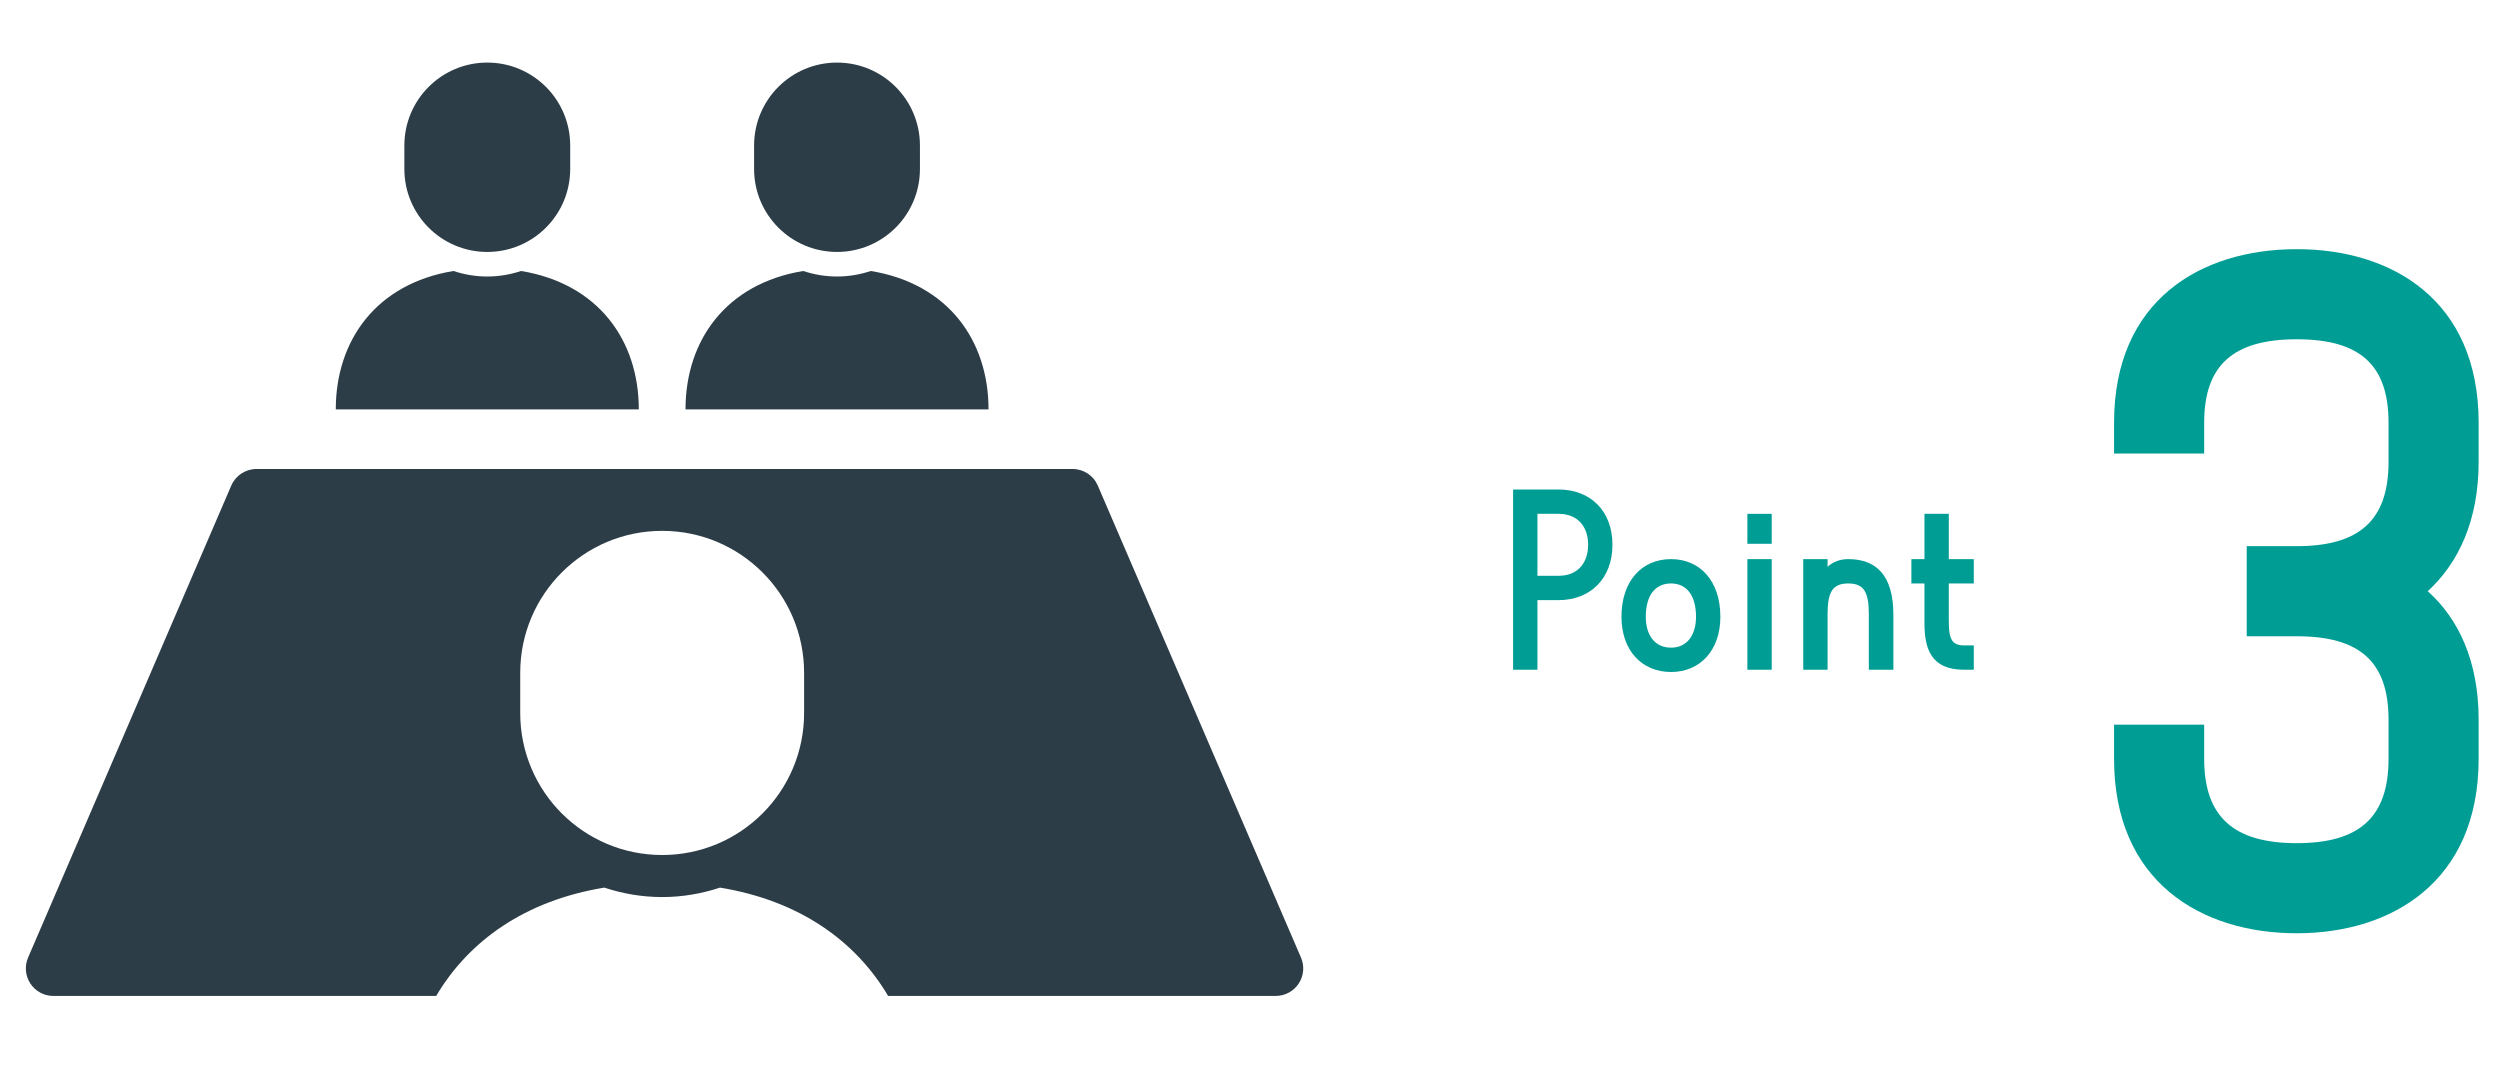
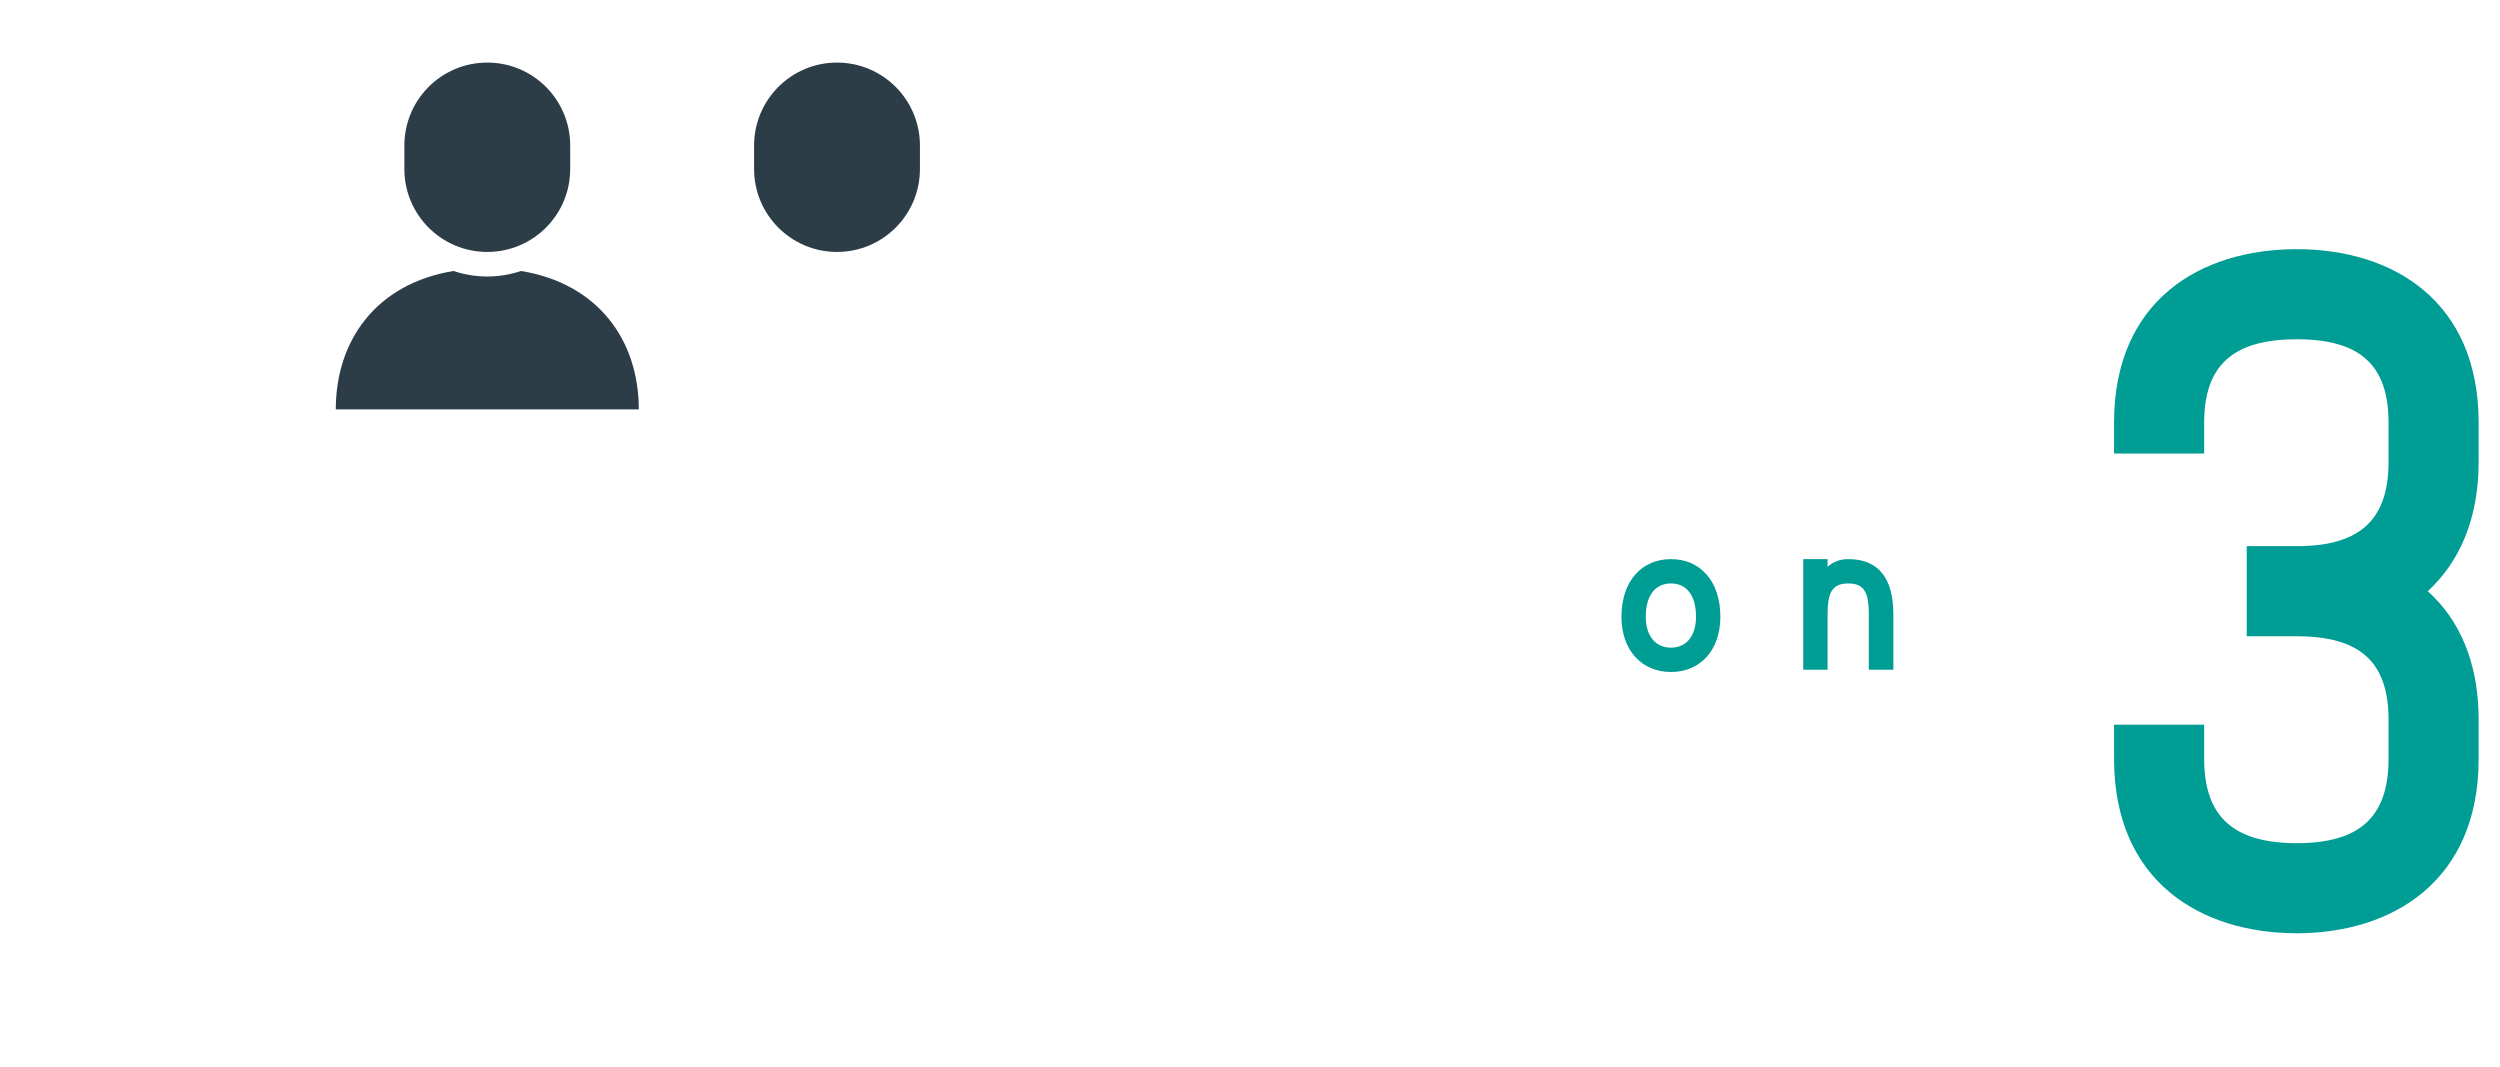
<svg xmlns="http://www.w3.org/2000/svg" id="_レイヤー_1" data-name="レイヤー_1" width="310" height="132.346" version="1.1" viewBox="0 0 310 132.346">
  <defs>
    <style>
      .st0 {
        fill: #2d3d47;
      }

      .st1 {
        fill: #009d95;
      }
    </style>
  </defs>
  <g>
    <path class="st1" d="M307.351,52.413v4.862c0,7.242-2.483,12.518-6.31,16.035,3.827,3.414,6.31,8.69,6.31,15.931v4.863c0,15.207-10.759,21.62-22.552,21.62-11.897,0-22.655-6.413-22.655-21.62v-4.242h11.173v4.242c0,7.242,3.724,10.448,11.482,10.448s11.38-3.207,11.38-10.448v-4.863c0-7.241-3.621-10.344-11.38-10.344h-6.206v-11.173h6.206c7.759,0,11.38-3.207,11.38-10.448v-4.862c0-7.242-3.621-10.344-11.38-10.344s-11.482,3.103-11.482,10.344v3.827h-11.173v-3.827c0-15.207,10.759-21.517,22.655-21.517,11.793,0,22.552,6.31,22.552,21.517Z" />
    <g>
-       <path class="st1" d="M187.624,60.698h5.644c3.939,0,6.677,2.655,6.677,6.845s-2.738,6.873-6.677,6.873h-2.626v8.632h-3.017v-22.35ZM190.642,63.715v7.683h2.626c2.374,0,3.659-1.593,3.659-3.856,0-2.235-1.285-3.827-3.659-3.827h-2.626Z" />
      <path class="st1" d="M201.061,76.483c0-4.47,2.542-7.152,6.146-7.152,3.576,0,6.118,2.682,6.118,7.152,0,4.191-2.542,6.845-6.118,6.845-3.604,0-6.146-2.654-6.146-6.845ZM204.077,76.483c0,2.235,1.09,3.827,3.129,3.827,2.012,0,3.101-1.592,3.101-3.827,0-2.543-1.089-4.135-3.101-4.135-2.04,0-3.129,1.592-3.129,4.135Z" />
-       <path class="st1" d="M219.693,67.431h-3.017v-3.715h3.017v3.715ZM216.676,69.331h3.017v13.717h-3.017v-13.717Z" />
      <path class="st1" d="M234.779,76.204v6.844h-3.046v-6.844c0-2.682-.53-3.856-2.543-3.856-2.039,0-2.57,1.174-2.57,3.856v6.844h-3.017v-13.717h3.017v.95c.699-.642,1.592-.95,2.57-.95,3.576,0,5.588,2.152,5.588,6.873Z" />
-       <path class="st1" d="M241.65,72.348v4.47c0,2.179.223,3.212,1.871,3.212h1.23v3.017h-1.23c-4.106,0-4.889-2.654-4.889-5.783v-4.917h-1.62v-3.017h1.62v-5.615h3.018v5.615h3.101v3.017h-3.101Z" />
    </g>
  </g>
  <g>
    <path class="st0" d="M79.212,50.763c0-8.546-5.016-15.588-14.6-17.161-1.319.439-2.723.685-4.188.685s-2.873-.246-4.192-.685c-9.582,1.573-14.595,8.614-14.595,17.161h37.575Z" />
    <path class="st0" d="M60.424,31.241c5.678,0,10.281-4.603,10.281-10.281v-2.918c0-5.681-4.603-10.283-10.281-10.283s-10.283,4.603-10.283,10.283v2.918c0,5.678,4.603,10.281,10.283,10.281Z" />
-     <path class="st0" d="M122.578,50.763c0-8.546-5.016-15.588-14.598-17.161-1.319.439-2.725.685-4.19.685s-2.871-.246-4.19-.685c-9.582,1.573-14.596,8.614-14.596,17.161h37.573Z" />
    <path class="st0" d="M103.79,31.241c5.678,0,10.283-4.603,10.283-10.281v-2.918c0-5.681-4.605-10.283-10.283-10.283s-10.283,4.603-10.283,10.283v2.918c0,5.678,4.606,10.281,10.283,10.281Z" />
-     <path class="st0" d="M161.324,118.741l-25.196-58.525c-.535-1.251-1.765-2.061-3.126-2.061H31.806c-1.361,0-2.591.81-3.129,2.059L3.482,118.741c-.453,1.052-.347,2.263.284,3.221.629.955,1.699,1.533,2.845,1.533h47.478c4.054-6.852,11.039-11.823,20.846-13.431,2.258.749,4.666,1.171,7.173,1.171s4.915-.423,7.173-1.171c9.807,1.608,16.793,6.579,20.846,13.431h48.065c1.148,0,2.216-.577,2.847-1.533.631-.958.737-2.169.284-3.221ZM99.708,88.421c0,9.72-7.877,17.6-17.6,17.6s-17.6-7.88-17.6-17.6v-4.995c0-9.72,7.877-17.6,17.6-17.6s17.6,7.88,17.6,17.6v4.995Z" />
  </g>
</svg>